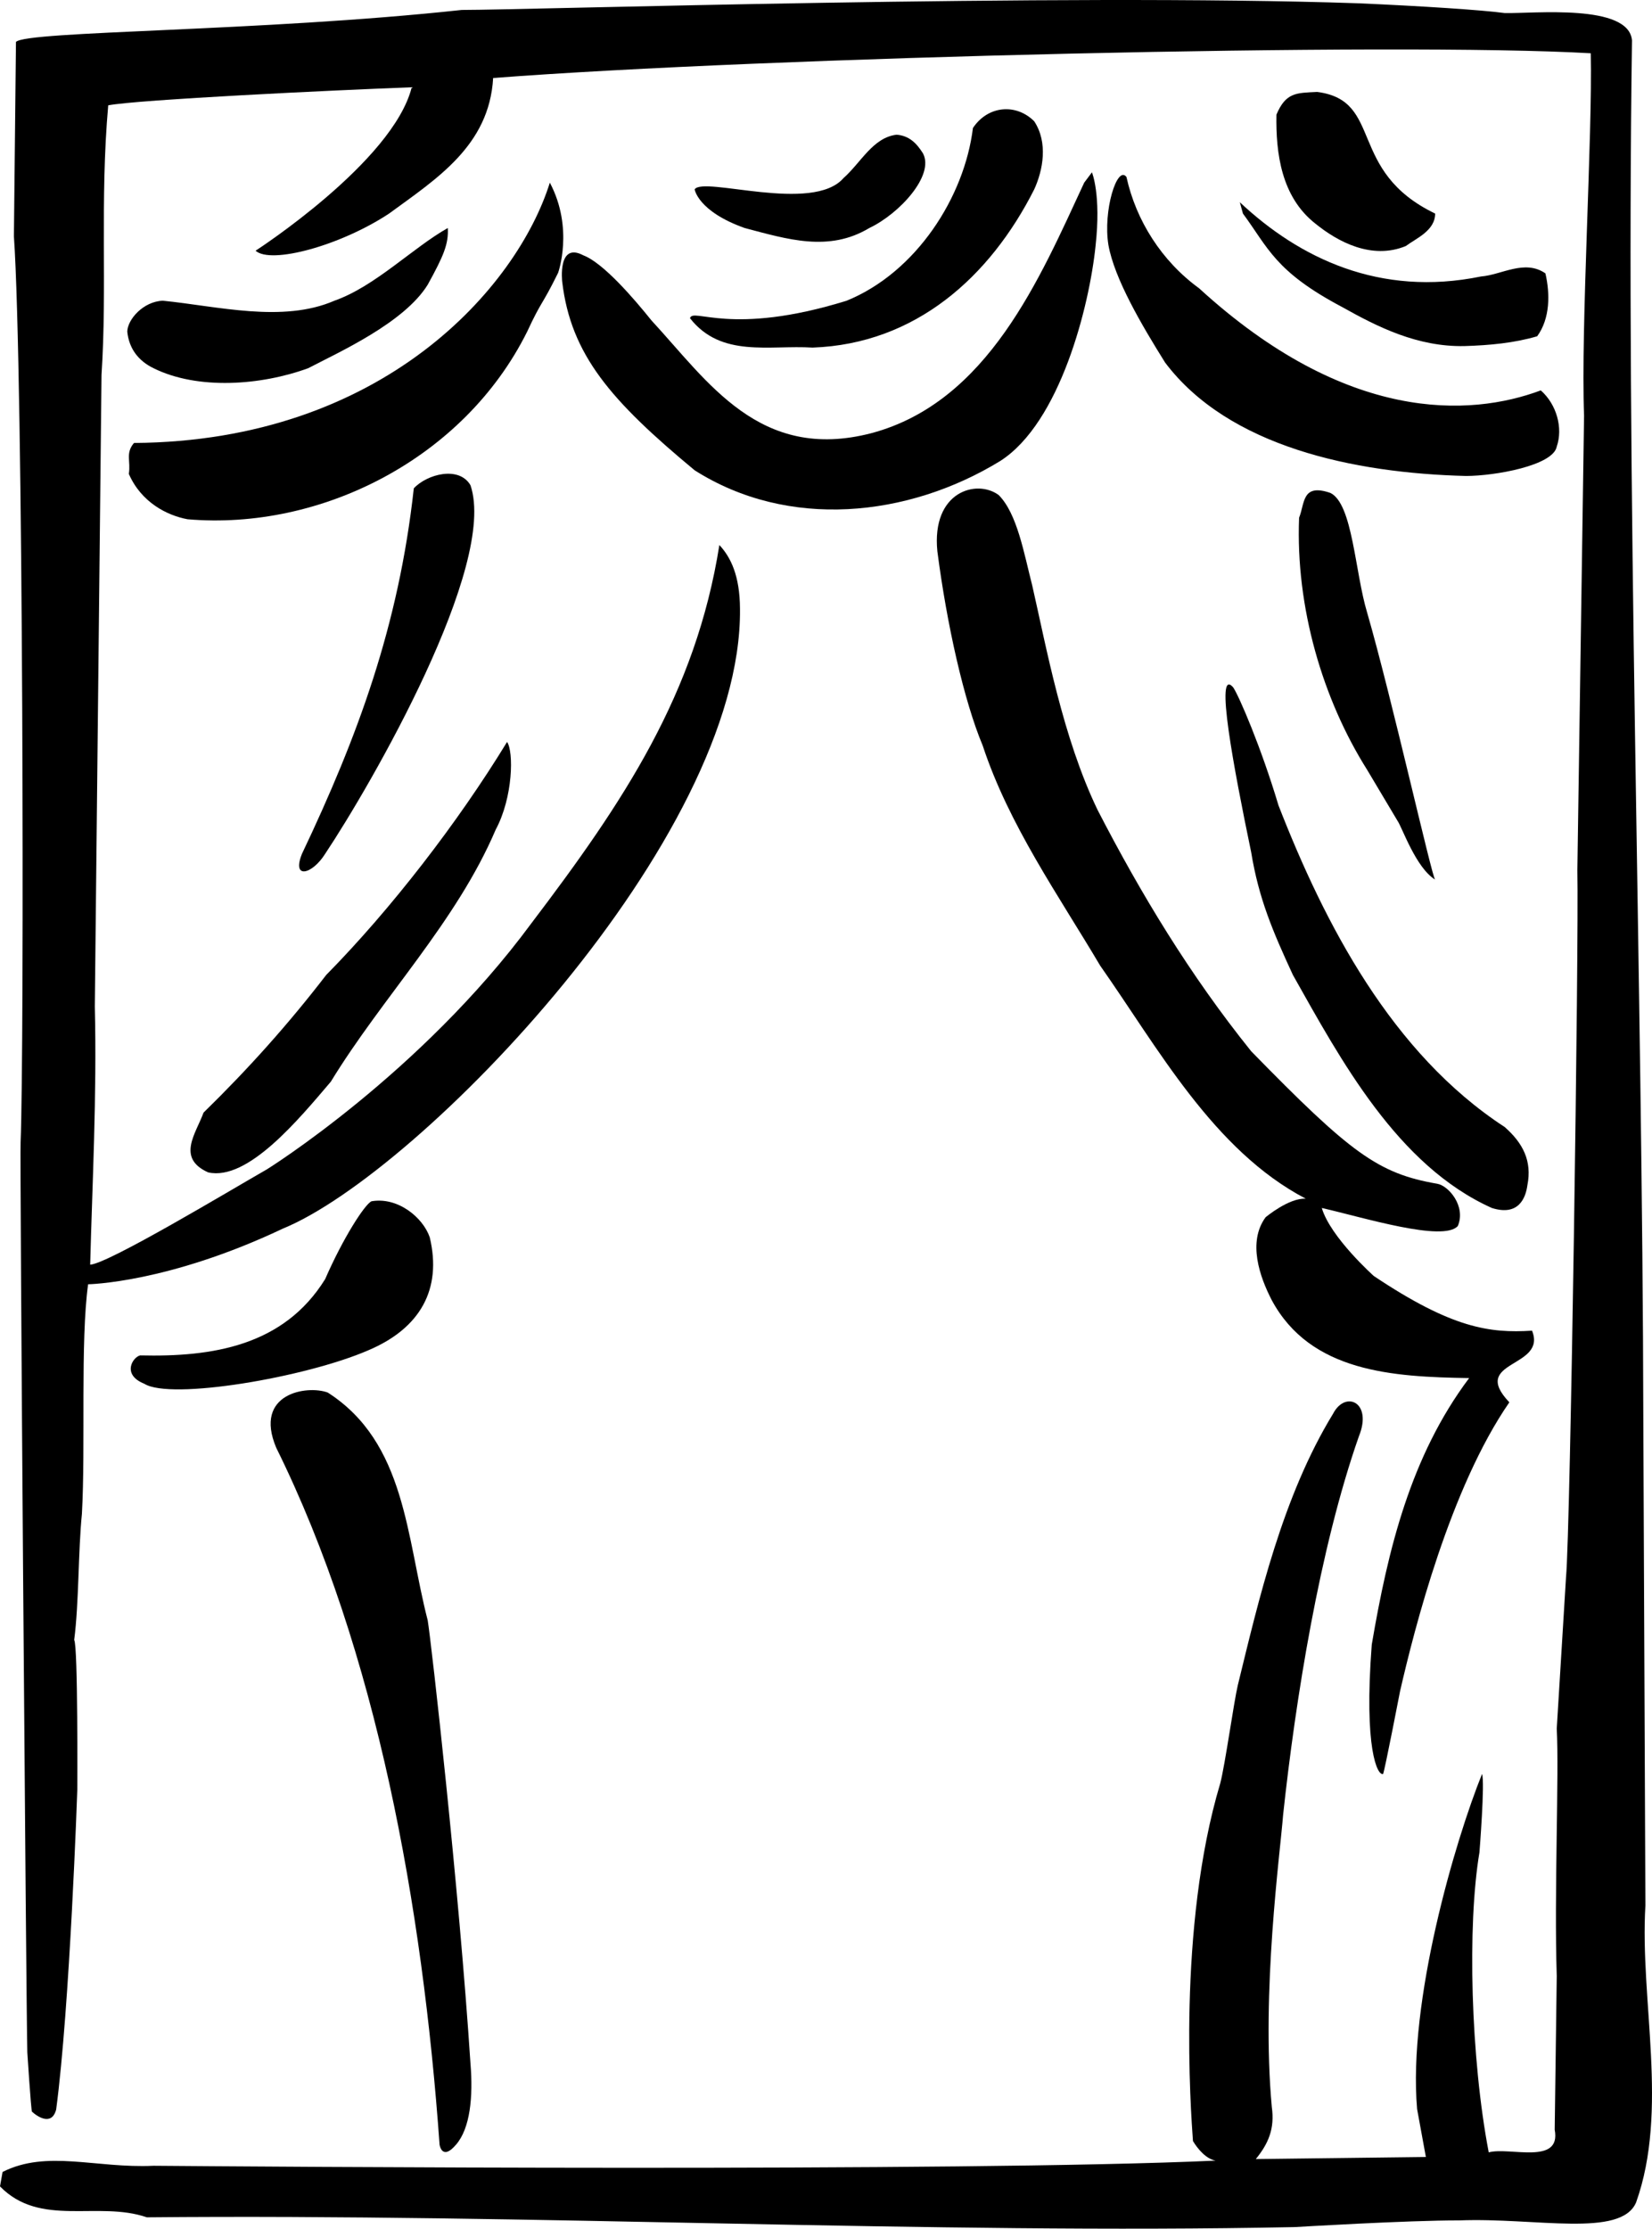
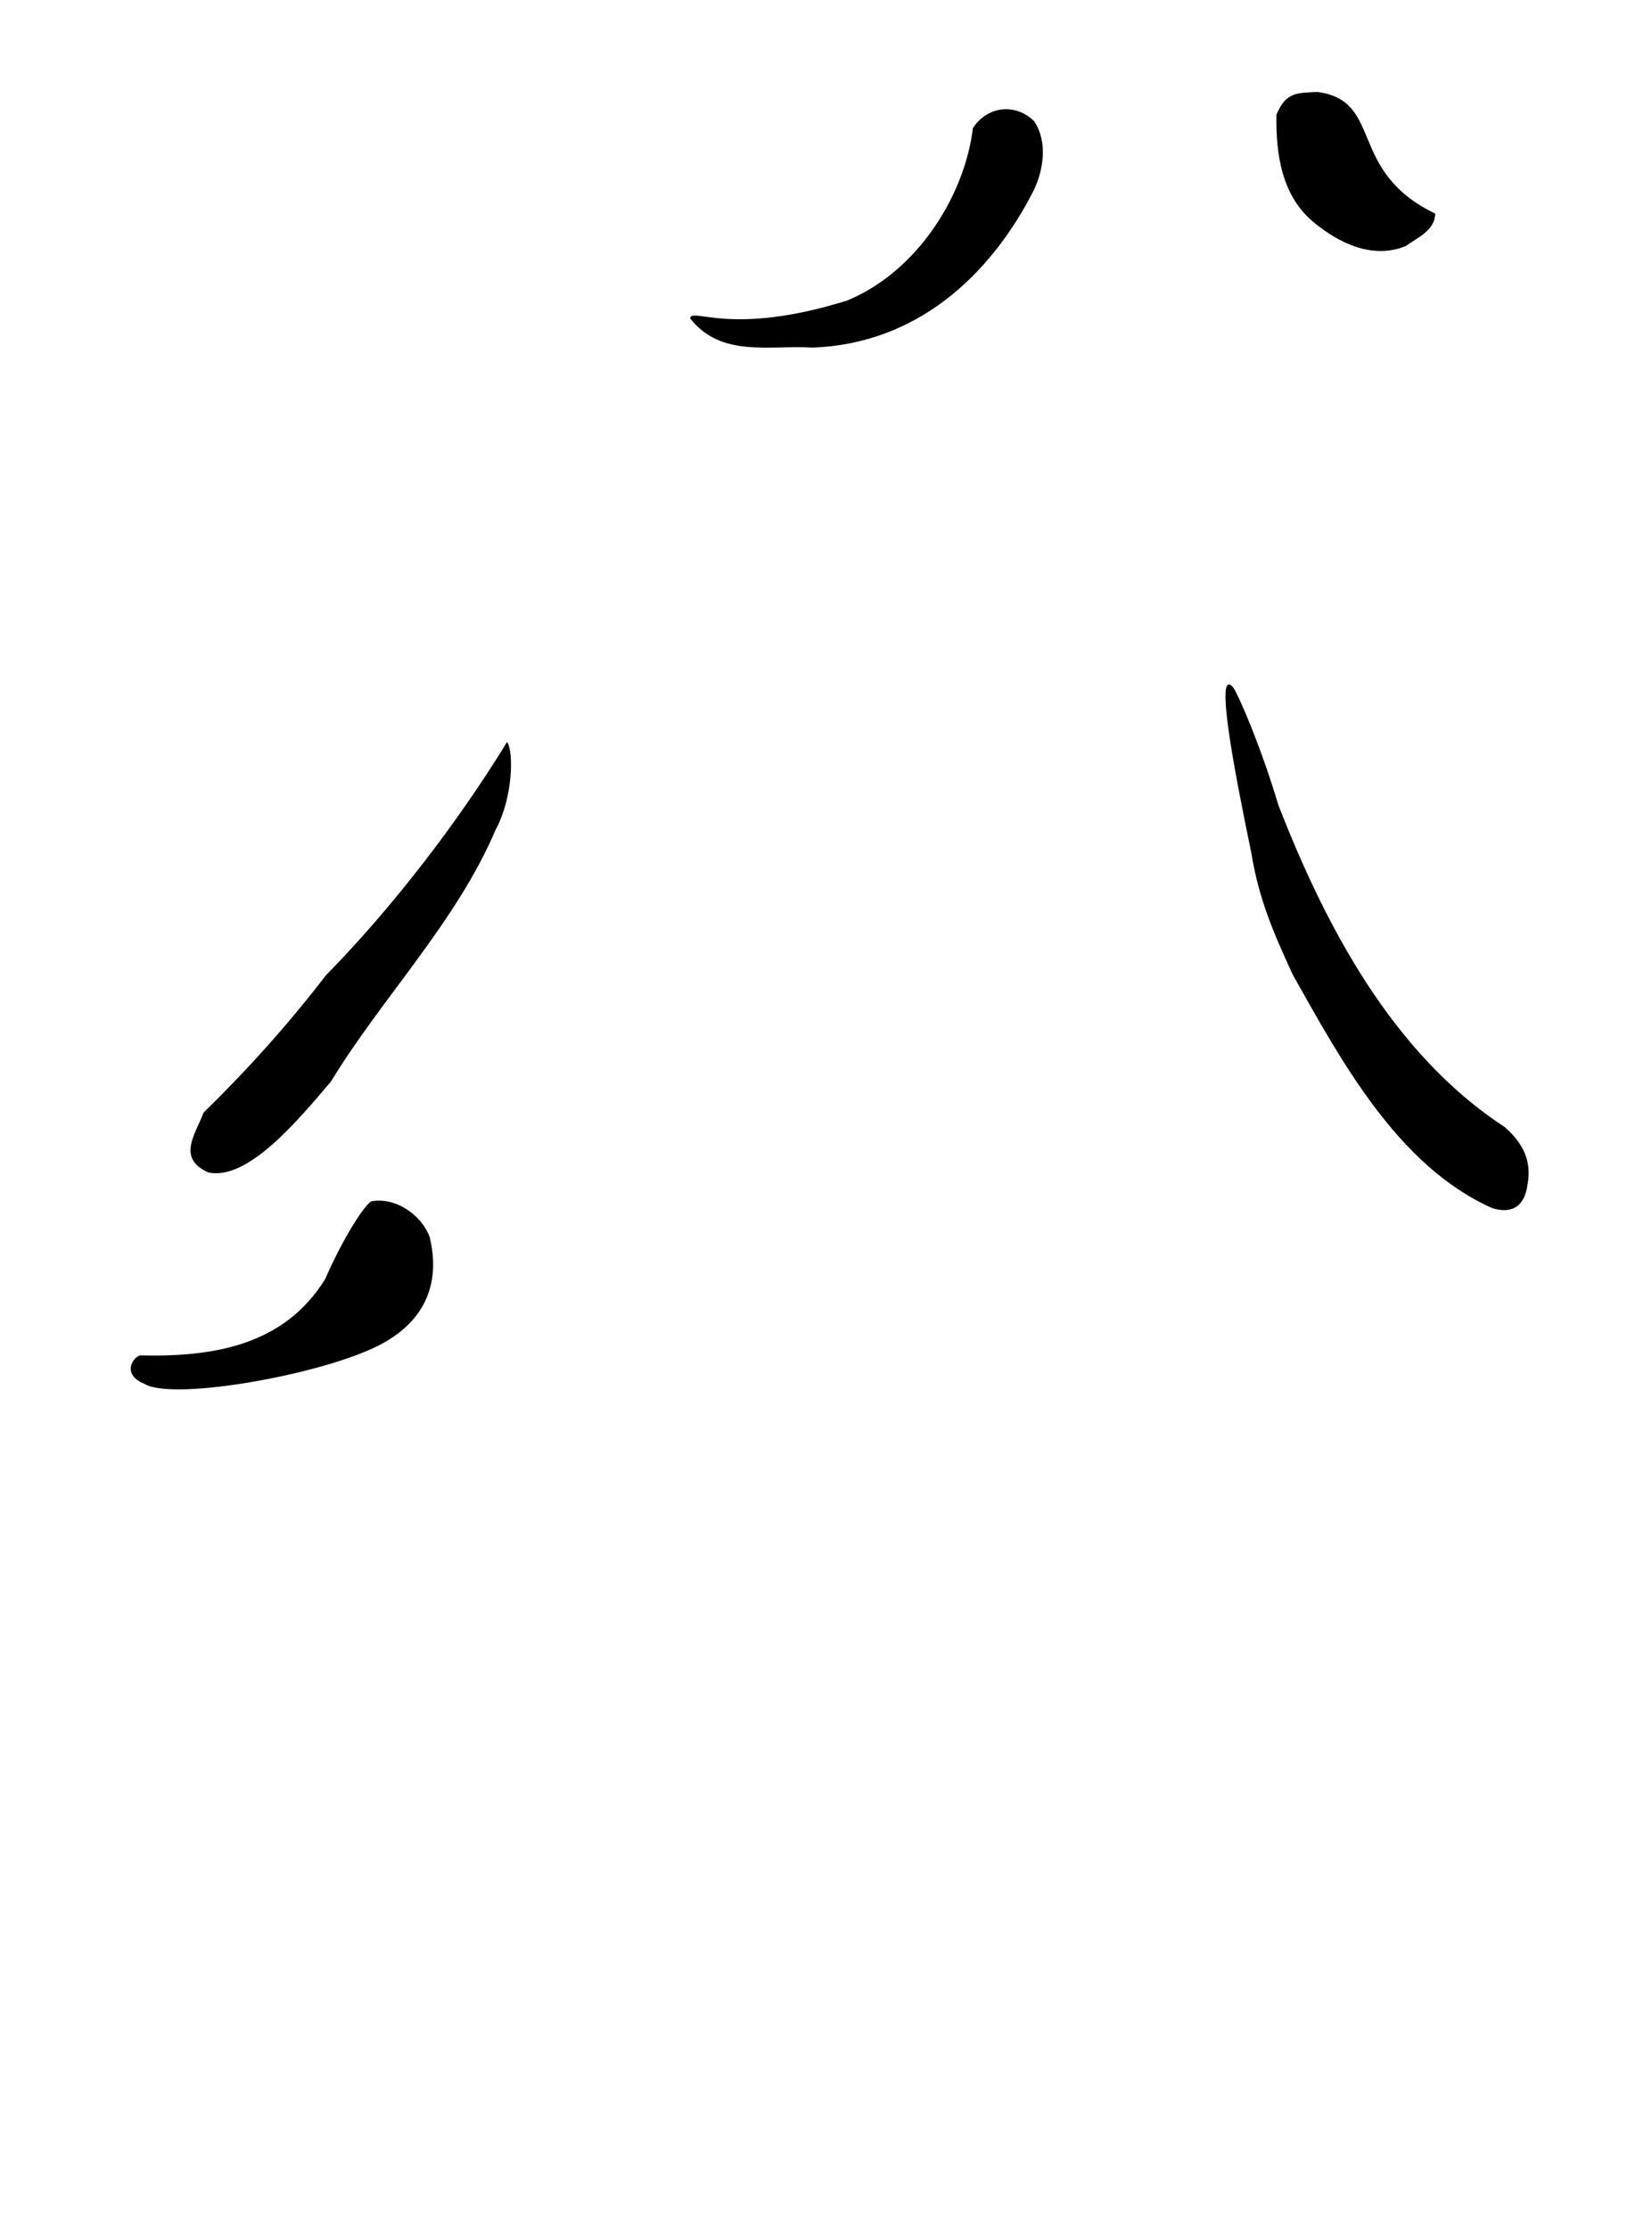
<svg xmlns="http://www.w3.org/2000/svg" width="427.441" height="576.45" viewBox="0 0 320.581 432.337">
-   <path style="fill:#000;fill-opacity:1;fill-rule:nonzero;stroke:none" d="M180.824 903.477c-1.879-.325-3.523-2.336-4.398-3.801-.406-5.856-3.094-41.344 5.3-69.403.942-3.605 2.606-15.605 3.399-19 4.07-16.64 8.645-36.586 18.5-52.699 2.375-4.574 7.707-2.242 5 4.403-7.645 21.8-12.293 51.054-14.7 73.398-.593 7.625-4.257 34.293-2.198 56.7.605 4.257-.704 7.148-3.102 10.1l33-.402s-1.137-6.207-1.7-9.296c-1.816-20.887 7.407-52.145 12.598-65 .59 1.476-.5 15.199-.5 15.199-2.39 14.136-1.691 39.992 1.801 58.199 4.047-1.102 14.113 2.559 12.801-4.398l.398-29.801c-.523-16.176.477-39.176 0-48l1.801-29.403c.852-8.968 2.508-122.941 2.2-137.097l1.3-88.2c-.656-17.308 1.653-54.175 1.301-70.3-37.625-2.176-160.324.754-213 4.8-.758 13.153-11.008 19.56-20.2 26.297C11 532-2.52 535.664-5.476 532.977c0 0 26.676-17.235 30.301-31.704-15.152.559-53.035 2.391-58.898 3.5-1.64 18.653-.176 35.125-1.301 52.301l-1.3 122.5c.413 17.52-.5 34.54-.9 50.102 3.509-.192 26.934-14.281 34.302-18.5 0 0 29.785-18.528 51.296-47.7 17.91-23.581 31.918-44.523 36.5-73.402 2.192 2.344 3.977 5.926 4 12.403C89 647 26.343 711.824-.176 722.676c-22.36 10.59-37.8 10.8-37.8 10.8-1.524 11.024-.481 31.512-1.2 44.5-.746 7.508-.562 17.208-1.5 24.5.754 1.126.602 29.098.602 29.098s-1.426 41.926-4.102 62c-.87 3.266-3.676 1.344-4.699.403-.195-.524-.898-11.5-.898-11.5-.215-8.055-1.497-175.684-1.301-176.602.722-17.2.539-149.14-1.301-175.7l.398-37.698c1.989-2.172 47.477-1.977 86.5-6.204 13.028.004 115.977-3.273 173.903-1.296 12.074.523 24.14 1.3 28.5 1.898 5.574.125 24.074-1.875 24.699 5.3-1.242 86.337 2.05 181.86 2.2 268.2l.402 93.602c-1.102 18.43 4.574 39.66-1.801 57.597-2.926 6.926-19.426 2.926-34.301 3.5-10.016-.027-32 1.301-32 1.301-70.613 1.418-147.84-2.61-222.7-1.898-9.503-3.274-20.667 2.035-28.5-6l.5-2.801c8.614-4.352 18.075-.676 29.302-1.2 17.925.141 157.37 1.239 206.097-1" transform="translate(55.074 -484.343)" />
-   <path style="fill:#000;fill-opacity:1;fill-rule:nonzero;stroke:none" d="M30.227 900.375c-3.293-46.082-12.137-95.676-31.704-135.2-4.437-10.558 5.977-12.175 10-10.698 15.165 9.722 15.239 28.078 19.403 44.199.707 4.297 6.074 51.824 8.3 86 .528 6.398-.05 12.531-2.8 15.699-2.742 3.234-3.2 0-3.2 0m193.2-374.602c-.012 3.329-3.672 4.79-5.7 6.301-6.574 2.7-13.16-.777-17.601-4.398-6.54-5.164-7.637-13.582-7.5-21.102 1.848-4.344 3.89-4.191 7.898-4.398 13.008 1.672 5.692 15.304 22.903 23.597m-77.801-17.898c2.707 4.125 1.707 9.457 0 13.2-8.586 16.991-23.043 29.984-43 30.698-8.406-.53-17.742 2.032-23.8-5.699.57-2.152 7.843 3.594 30.402-3.398 13.539-5.524 22.87-20.164 24.5-33.5 2.945-4.414 8.437-4.781 11.898-1.301" transform="translate(55.074 -484.343)" />
-   <path style="fill:#000;fill-opacity:1;fill-rule:nonzero;stroke:none" d="M124.023 514.074c2.309 4.258-4.55 11.73-10.398 14.5-7.879 4.735-15.93 2.172-24.2 0-9.093-3.242-9.698-7.5-9.698-7.5 1.68-2.59 22.91 4.73 28.898-2.199 3.344-2.95 5.723-7.89 10.3-8.398 2.407.191 3.84 1.605 5.098 3.597m-70.796 23.199c-3.266 6.622-3.114 5.188-6 11.403-12.301 24.71-40.118 38.617-65.903 36.398-3.992-.742-8.984-3.27-11.398-8.8.402-2.52-.7-3.985 1-6 48.476-.336 74.43-30.376 80.699-50.5 4.707 8.894 1.602 17.5 1.602 17.5" transform="translate(55.074 -484.343)" />
-   <path style="fill:#000;fill-opacity:1;fill-rule:nonzero;stroke:none" d="M157.523 532.074c-1.191 11.594-6.855 34.258-18.5 41.7-17.906 10.956-41.144 13.335-59.296 1.8-16.254-13.488-24.032-22.41-25.704-36.597 0 0-.921-7.774 4.102-5.102 3.875 1.457 9.875 8.457 13.2 12.602 11 11.902 21.007 27.523 42.698 21.898 22.645-6.043 32.715-30.125 41.301-48.602l1.5-2s1.817 4.266.7 14.301m5.999-13.398c1.852 8.41 6.793 16.281 14.102 21.597 28.59 26.16 52.531 24.938 66.3 19.801 3.067 2.7 4.348 7.274 3.098 10.903-.691 3.691-12.023 5.691-17.597 5.699-21.778-.543-46.094-5.676-58.403-22-4.55-7.278-9.828-16.242-11-22.801-1.086-6.617 1.692-15.586 3.5-13.2" transform="translate(55.074 -484.343)" />
-   <path style="fill:#000;fill-opacity:1;fill-rule:nonzero;stroke:none" d="M232.324 537.977c4.008-.309 8.477-3.387 12.5-.602.918 3.984.918 8.742-1.597 12.2-4.438 1.304-9.227 1.757-14.102 1.902-9.125.191-16.871-3.711-23.8-7.602-12.993-6.875-14.302-11.48-19.2-18.102l-.602-2.199c11.54 10.832 27.145 18.426 46.801 14.403m-204.398 1.597c-4.594 7.426-17.258 13.094-23.2 16.2-9.144 3.34-21.406 4.253-30 0-2.937-1.419-4.765-3.797-5.101-7.098.043-2.344 3.082-5.852 6.898-6 10.637 1.062 23.266 4.36 33.301 0 7.899-2.778 15.219-10.281 22-14.102.176 3.094-.824 5.426-3.898 11m8.301 38.903C41.5 594 17 636.5 8.023 649.977 5.5 654 1.5 655 3.523 649.977c10.774-22.668 18.774-44.2 21.704-70.903 2.562-2.761 8.785-4.406 11-.597m109 19.398c2.773 12.125 5.902 29.496 12.699 43.602 8.394 16.273 17.91 32.011 29.8 46.796C207 708 212.333 712 223.825 713.977c2.176.355 5.63 4.343 4 8.199-2.824 3.156-18.316-1.656-26.398-3.5 1.676 5.683 10.097 13.199 10.097 13.199C226.668 742 234 743 242.227 742.477c2.964 7.32-12.223 5.675-4.403 13.898-11.492 16.625-18.414 43.879-21.199 56 0 0-2.957 15.293-3.3 16.102-1.071.378-3.759-4.778-2.2-25.102 3.14-18.441 7.531-36.559 18.898-51.7-14.843-.23-30.765-1.144-38.296-15.1-2.348-4.528-4.73-11.298-1.204-16.098 0 0 4.528-3.801 7.801-3.602-17.914-9.352-28.71-29.297-39.898-45.2-8.028-13.562-17.727-27.284-22.801-42.698-3.625-8.645-6.953-23.45-8.8-37.704-1.157-11.605 7.652-14.043 11.902-10.898 3.605 3.625 4.902 11.313 6.5 17.5m65 5.301c4.773 16.492 12.64 51.644 13.199 51.8-3.758-2.308-6.387-10.097-7.301-11.402l-5.898-9.898c-8.649-13.715-13.895-31.559-13.204-48.903 1.137-2.785.497-6.75 6.102-4.796 4.309 2.164 4.734 15.37 7.102 23.199" transform="translate(55.074 -484.343)" />
+   <path style="fill:#000;fill-opacity:1;fill-rule:nonzero;stroke:none" d="M30.227 900.375m193.2-374.602c-.012 3.329-3.672 4.79-5.7 6.301-6.574 2.7-13.16-.777-17.601-4.398-6.54-5.164-7.637-13.582-7.5-21.102 1.848-4.344 3.89-4.191 7.898-4.398 13.008 1.672 5.692 15.304 22.903 23.597m-77.801-17.898c2.707 4.125 1.707 9.457 0 13.2-8.586 16.991-23.043 29.984-43 30.698-8.406-.53-17.742 2.032-23.8-5.699.57-2.152 7.843 3.594 30.402-3.398 13.539-5.524 22.87-20.164 24.5-33.5 2.945-4.414 8.437-4.781 11.898-1.301" transform="translate(55.074 -484.343)" />
  <path style="fill:#000;fill-opacity:1;fill-rule:nonzero;stroke:none" d="M184.227 617.676c1.125 1.644 5.441 11.656 8.796 22.898 8.98 23.031 21.973 48.102 43.903 62.403 3.508 3.086 5.34 6.562 4.398 11.296-.324 2.395-1.656 6.059-6.898 4.403-18.332-8.223-29.313-28.719-38.602-45.2-3.887-8.406-6.629-14.812-8.097-23.8-3.395-16.344-7.133-36.121-3.5-32M41.125 645.273c-7.664 17.965-21.938 32.422-32 48.903C2.898 701.484-7 713.5-14.675 711.773c-6.216-2.785-2.372-7.543-.9-11.597 8.774-8.57 16.462-17.172 23.802-26.7 12.609-12.8 25.601-29.636 35.097-45.203 1.301 1.844 1.176 10.727-2.199 17m-12.801 79.102c2.39 10.05-1.824 17.625-11.898 21.898C4.23 751.57-22 756-27.074 752.773c-4.426-1.773-2.235-5.171-.801-5.5 13.938.329 27.824-1.78 35.898-14.796 3.477-7.977 7.688-14.52 9-15.102 5.09-.883 9.977 3.125 11.301 7" transform="translate(55.074 -484.343)" />
</svg>